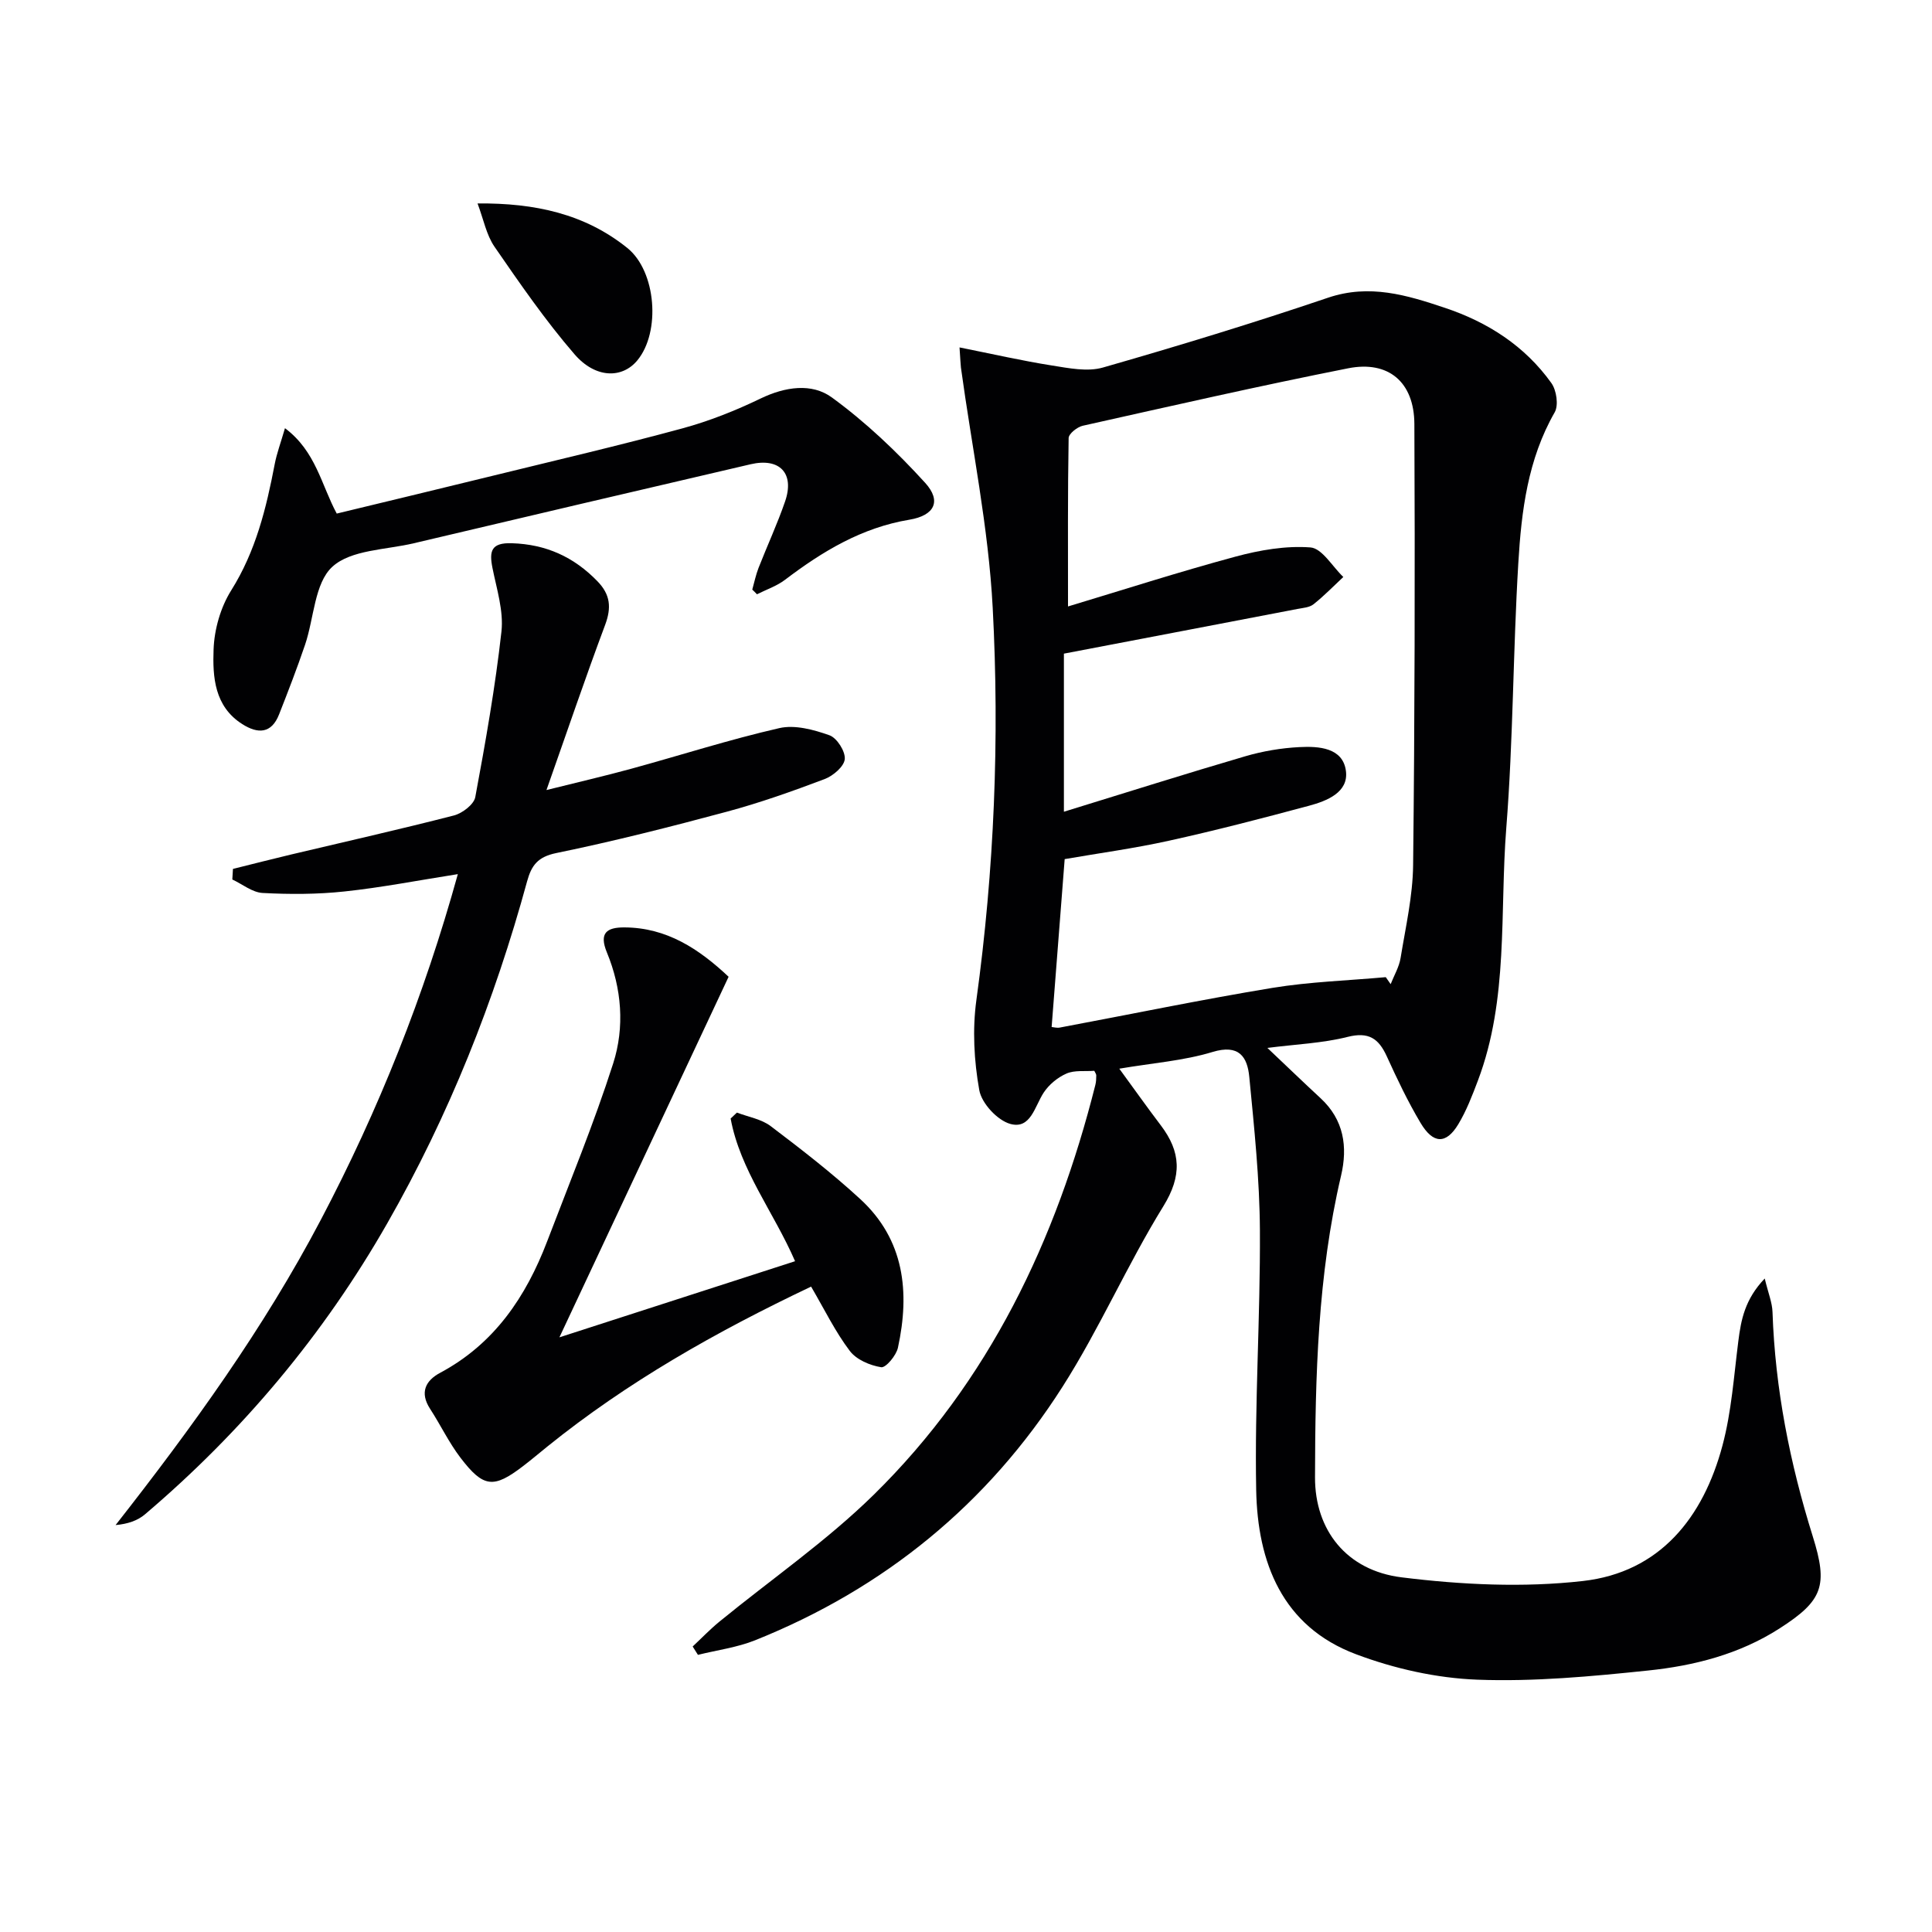
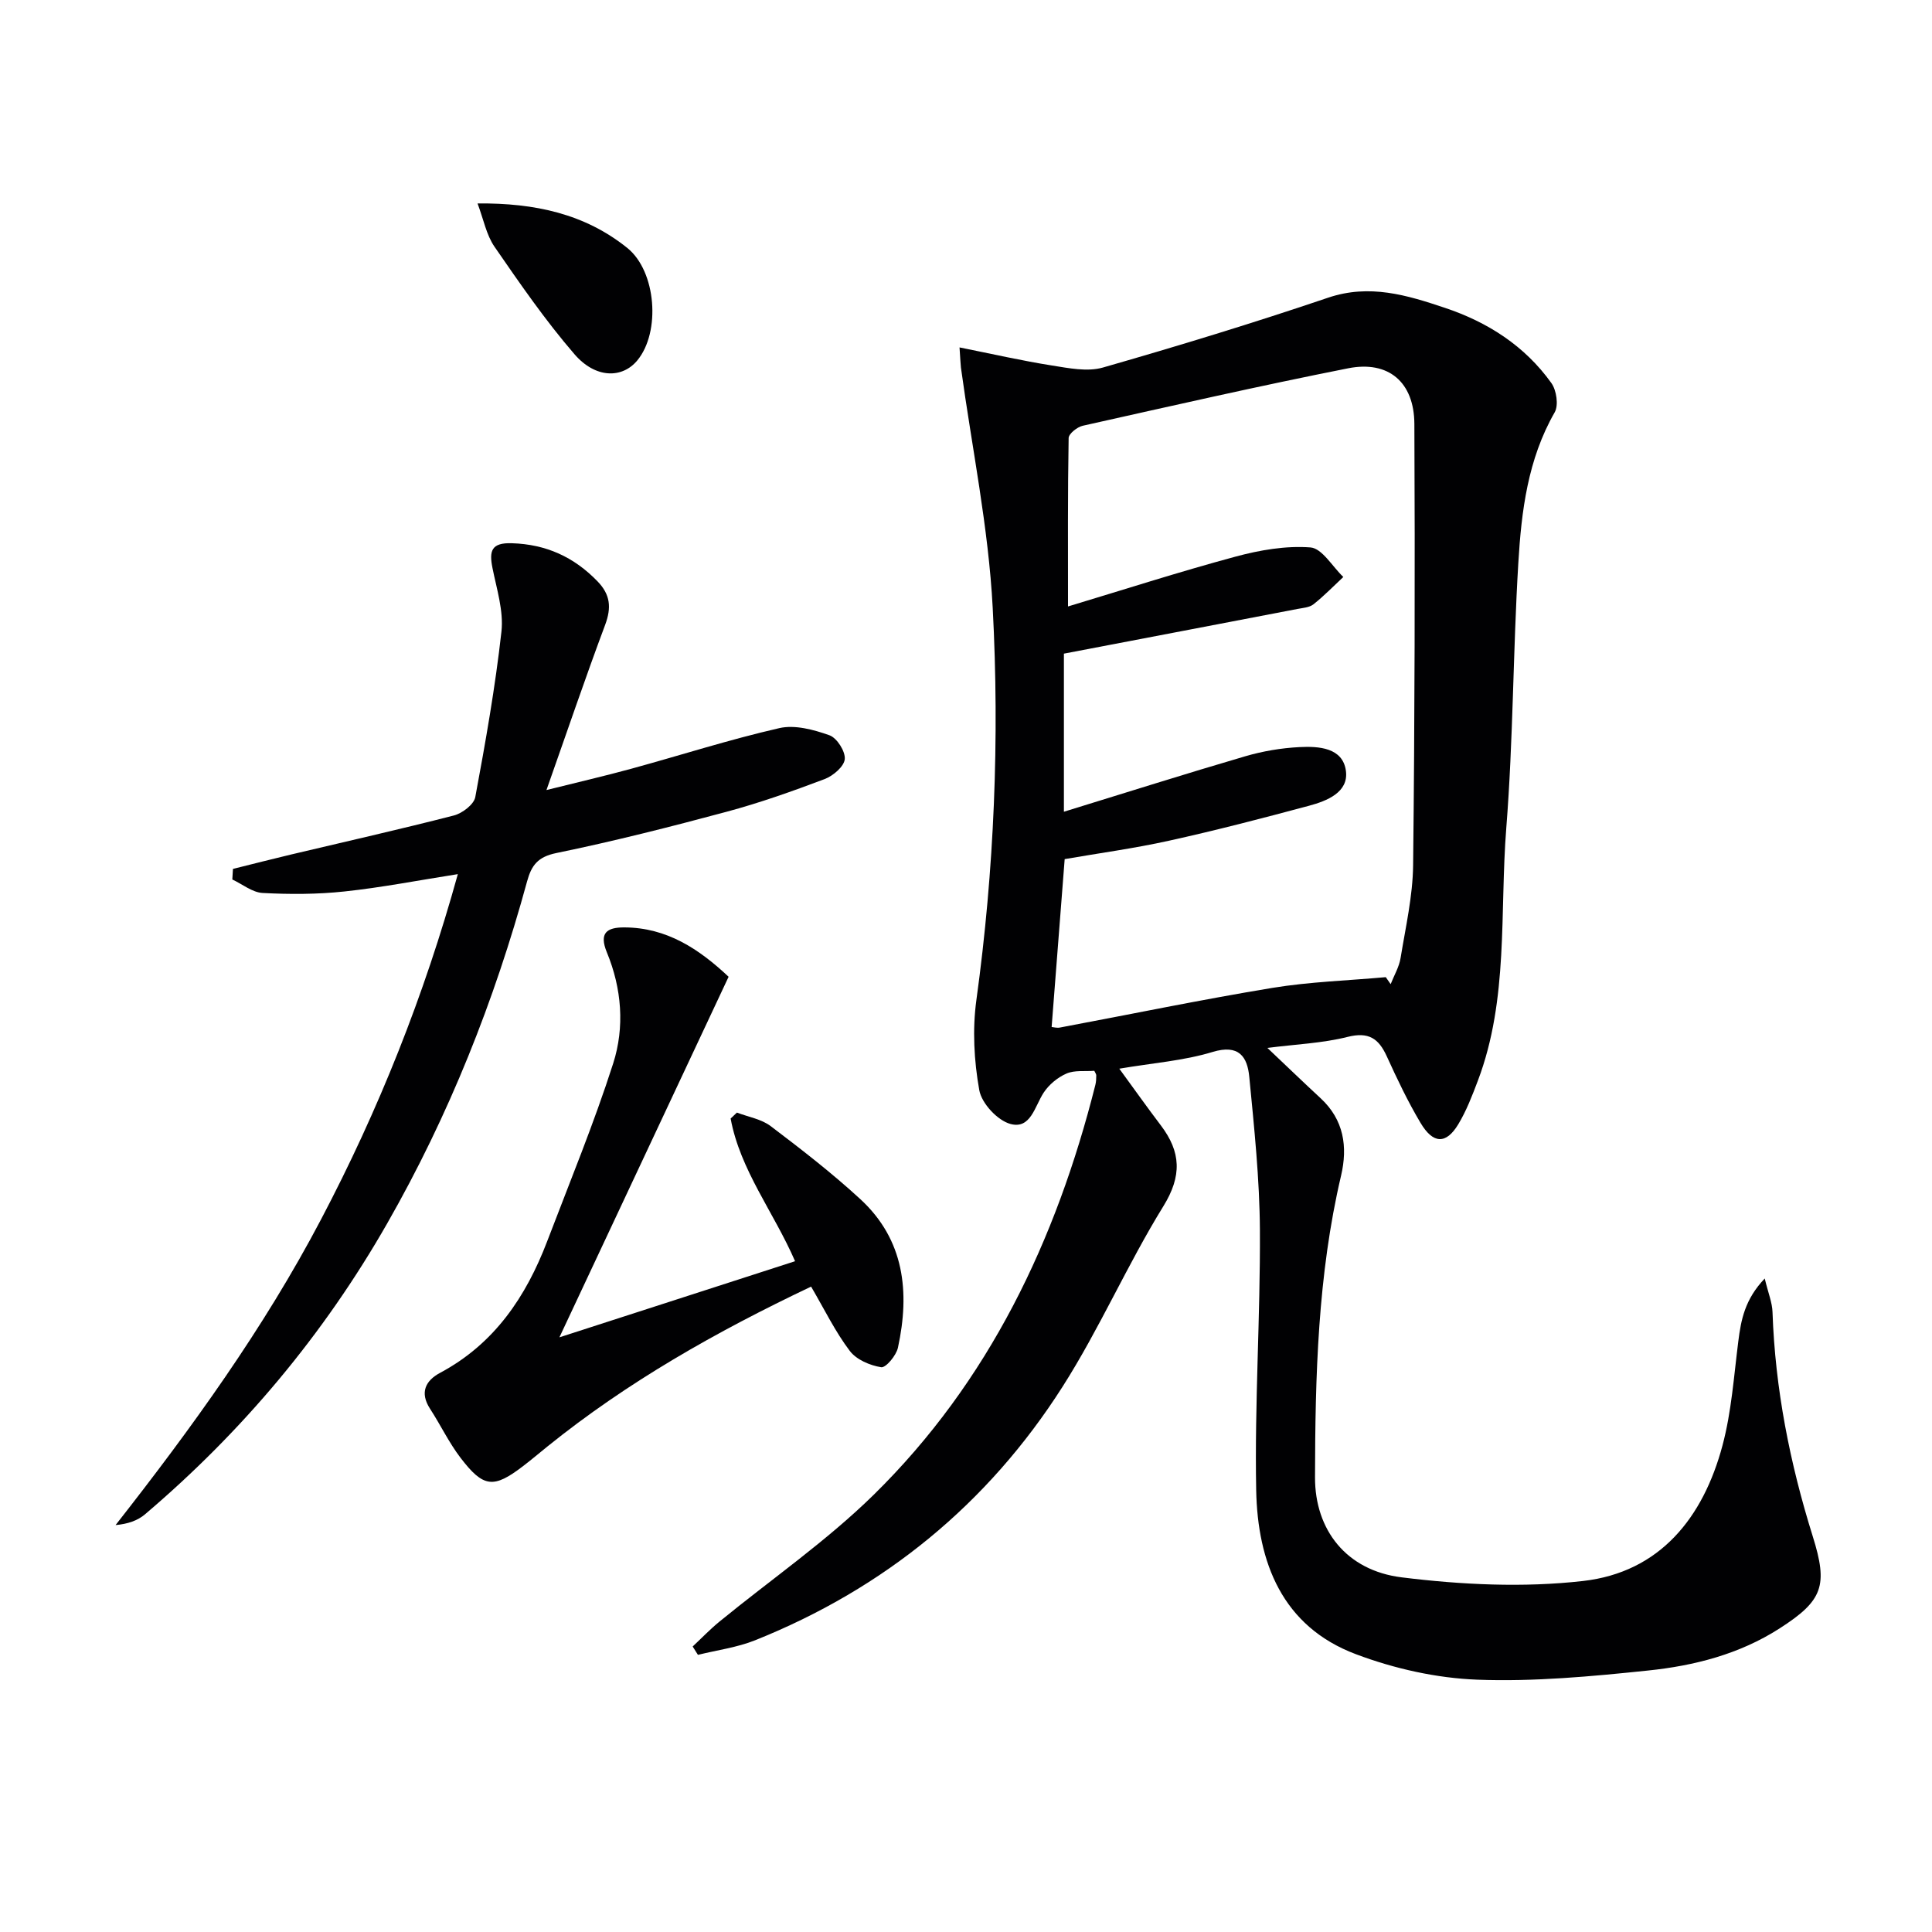
<svg xmlns="http://www.w3.org/2000/svg" enable-background="new 0 0 400 400" viewBox="0 0 400 400">
  <g fill="#010103">
    <path d="m198.66 71.93c6.91 1.38 12.98 2.77 19.12 3.74 3.48.55 7.35 1.35 10.58.42 15.63-4.48 31.19-9.23 46.59-14.45 8.59-2.91 16.34-.54 24.19 2.09 8.87 2.96 16.55 7.88 22.05 15.57 1.07 1.49 1.53 4.61.69 6.07-5.58 9.73-6.89 20.46-7.53 31.22-1.1 18.27-1.05 36.61-2.49 54.84-1.38 17.47.52 35.37-5.87 52.28-1.17 3.09-2.37 6.24-4.07 9.06-2.52 4.17-5.2 4.11-7.82-.3-2.63-4.42-4.85-9.09-6.98-13.77-1.69-3.7-3.75-5.12-8.12-4.02-5.2 1.31-10.68 1.52-16.6 2.28 4.07 3.85 7.51 7.17 11.02 10.42 4.82 4.46 5.64 10.05 4.23 16.04-4.83 20.57-5.35 41.52-5.39 62.47-.02 10.86 6.49 19.26 17.92 20.68 12.38 1.54 25.2 2.16 37.55.76 15.95-1.81 24.91-13.14 28.89-28.05 1.87-6.99 2.36-14.37 3.28-21.59.56-4.45 1.36-8.68 5.47-12.99.72 3.02 1.55 4.98 1.61 6.96.54 15.88 3.6 31.3 8.33 46.42 3.19 10.19 2.14 13.29-6.87 19.07-8.31 5.34-17.69 7.73-27.28 8.72-11.72 1.22-23.57 2.33-35.3 1.89-8.45-.32-17.18-2.28-25.12-5.27-15.3-5.75-20.38-19.04-20.66-33.99-.34-17.92.87-35.86.77-53.79-.06-10.59-1.18-21.19-2.2-31.76-.4-4.15-2.13-6.81-7.61-5.15-5.98 1.82-12.38 2.28-19.3 3.46 3.05 4.17 5.76 8 8.6 11.74 4.16 5.49 4.41 10.44.52 16.74-7.49 12.13-13.22 25.37-20.88 37.38-15.46 24.26-36.88 41.76-63.64 52.48-3.75 1.5-7.89 2.04-11.84 3.02-.36-.58-.73-1.15-1.09-1.73 1.84-1.72 3.59-3.55 5.53-5.14 10.67-8.73 22.13-16.64 31.93-26.25 23.9-23.47 37.8-52.69 45.91-84.87.16-.64.19-1.32.19-1.98 0-.29-.24-.57-.41-.95-1.92.15-4.07-.17-5.76.57-1.82.79-3.63 2.29-4.72 3.95-1.86 2.84-2.68 7.63-6.89 6.48-2.68-.73-5.95-4.26-6.44-6.99-1.09-6.08-1.44-12.55-.6-18.66 3.71-26.98 4.81-54.1 3.38-81.19-.87-16.65-4.31-33.17-6.58-49.76-.09-.78-.11-1.6-.29-4.17zm88.25 130.38c.34.48.67.97 1.01 1.45.71-1.81 1.76-3.56 2.06-5.44 1.04-6.38 2.52-12.79 2.59-19.2.34-30.45.4-60.9.26-91.34-.04-8.67-5.36-13.18-13.7-11.53-18.39 3.64-36.67 7.81-54.97 11.9-1.14.26-2.89 1.65-2.91 2.54-.2 11.44-.13 22.89-.13 34.87 11.2-3.37 22.87-7.13 34.69-10.32 5.01-1.35 10.41-2.29 15.51-1.9 2.41.19 4.54 3.97 6.8 6.12-2.05 1.91-4 3.93-6.19 5.66-.84.66-2.18.74-3.32.96-16.06 3.09-32.13 6.15-48.34 9.25v32.73c12.81-3.94 25.14-7.85 37.54-11.48 3.62-1.06 7.45-1.71 11.21-1.9 4.01-.21 9.02.1 9.64 4.95.57 4.42-3.94 6.2-7.67 7.2-9.61 2.58-19.25 5.09-28.96 7.23-7.22 1.6-14.58 2.59-21.6 3.81-.91 11.77-1.8 23.14-2.7 34.76.41.03 1.07.23 1.67.12 14.68-2.75 29.31-5.79 44.04-8.22 7.75-1.27 15.65-1.51 23.47-2.22z" />
    <path d="m94.79 180.98c-8.15 1.28-15.78 2.77-23.48 3.59-5.6.6-11.3.61-16.93.31-2.14-.11-4.19-1.82-6.28-2.79.04-.73.08-1.46.13-2.19 3.98-.99 7.95-2.01 11.94-2.96 11.28-2.68 22.6-5.22 33.82-8.11 1.73-.45 4.12-2.27 4.41-3.79 2.12-11.38 4.14-22.8 5.42-34.29.47-4.27-.99-8.81-1.86-13.16-.7-3.5-.27-5.26 4.01-5.12 7.09.22 12.83 2.83 17.72 7.87 2.69 2.77 2.93 5.45 1.6 9.03-4.07 10.87-7.8 21.88-12.15 34.2 6.56-1.64 12.07-2.91 17.52-4.4 10.24-2.8 20.36-6.06 30.69-8.42 3.22-.74 7.12.32 10.38 1.48 1.55.55 3.32 3.34 3.17 4.94-.14 1.53-2.42 3.47-4.17 4.13-6.67 2.52-13.42 4.92-20.31 6.77-11.68 3.14-23.43 6.12-35.27 8.55-3.83.79-5.12 2.57-6.02 5.85-6.76 24.77-16.19 48.47-28.95 70.8-13.16 23.04-29.96 43.09-50.18 60.27-1.51 1.28-3.52 1.98-6.07 2.21 15.8-20.14 30.66-40.69 42.52-63.25 11.93-22.67 21.36-46.32 28.34-71.52z" />
    <path d="m167.93 266.38c-19.75 9.38-38.05 19.76-54.58 33.09-1.68 1.36-3.34 2.76-5.05 4.07-6.1 4.67-8.2 4.51-12.97-1.74-2.4-3.15-4.13-6.8-6.3-10.14-2.17-3.35-.93-5.82 2.09-7.43 11.23-6 17.78-15.74 22.17-27.24 4.66-12.23 9.67-24.36 13.66-36.81 2.41-7.52 1.78-15.53-1.3-22.99-1.66-4.02-.04-5.2 3.62-5.18 8.75.03 15.43 4.44 21.58 10.22-11.64 24.8-23.24 49.52-35.03 74.65 16.21-5.23 32.35-10.45 48.79-15.76-4.41-10.17-11.37-18.85-13.34-29.54.43-.41.86-.82 1.3-1.23 2.35.9 5.06 1.34 6.99 2.8 6.35 4.81 12.67 9.7 18.53 15.09 9.18 8.43 10.31 19.29 7.82 30.78-.35 1.62-2.51 4.2-3.47 4.05-2.33-.37-5.14-1.57-6.5-3.38-2.99-3.94-5.18-8.47-8.01-13.31z" />
-     <path d="m155.75 122.07c.42-1.49.73-3.03 1.29-4.47 1.8-4.6 3.89-9.1 5.5-13.77 2.01-5.82-1.09-9.12-7.14-7.71-23.26 5.41-46.51 10.87-69.75 16.36-5.78 1.37-13 1.33-16.85 4.87-3.7 3.4-3.78 10.65-5.64 16.14-1.65 4.85-3.5 9.64-5.38 14.42-1.58 4.02-4.39 4.06-7.62 2.01-5.78-3.67-6.15-9.79-5.94-15.48.15-4.14 1.45-8.71 3.65-12.21 5.09-8.11 7.26-17.01 9.01-26.16.43-2.23 1.24-4.39 2.12-7.42 6.41 4.79 7.53 11.79 10.72 17.68 10.92-2.64 21.68-5.22 32.43-7.86 13.05-3.2 26.14-6.25 39.1-9.77 5.56-1.51 11.02-3.68 16.22-6.19 5.08-2.45 10.6-3.26 14.76-.22 7.02 5.12 13.45 11.23 19.31 17.67 3.44 3.78 1.96 6.77-3.26 7.64-9.87 1.64-17.99 6.55-25.75 12.44-1.71 1.3-3.86 2.02-5.81 3-.3-.33-.63-.65-.97-.97z" />
    <path d="m98.87 42.12c11.91-.11 22.24 2.17 31.01 9.22 6 4.83 6.94 17.42 2.06 23.29-3.11 3.75-8.62 3.77-12.99-1.28-6.04-6.99-11.32-14.66-16.57-22.27-1.68-2.44-2.26-5.64-3.51-8.96z" />
  </g>
</svg>